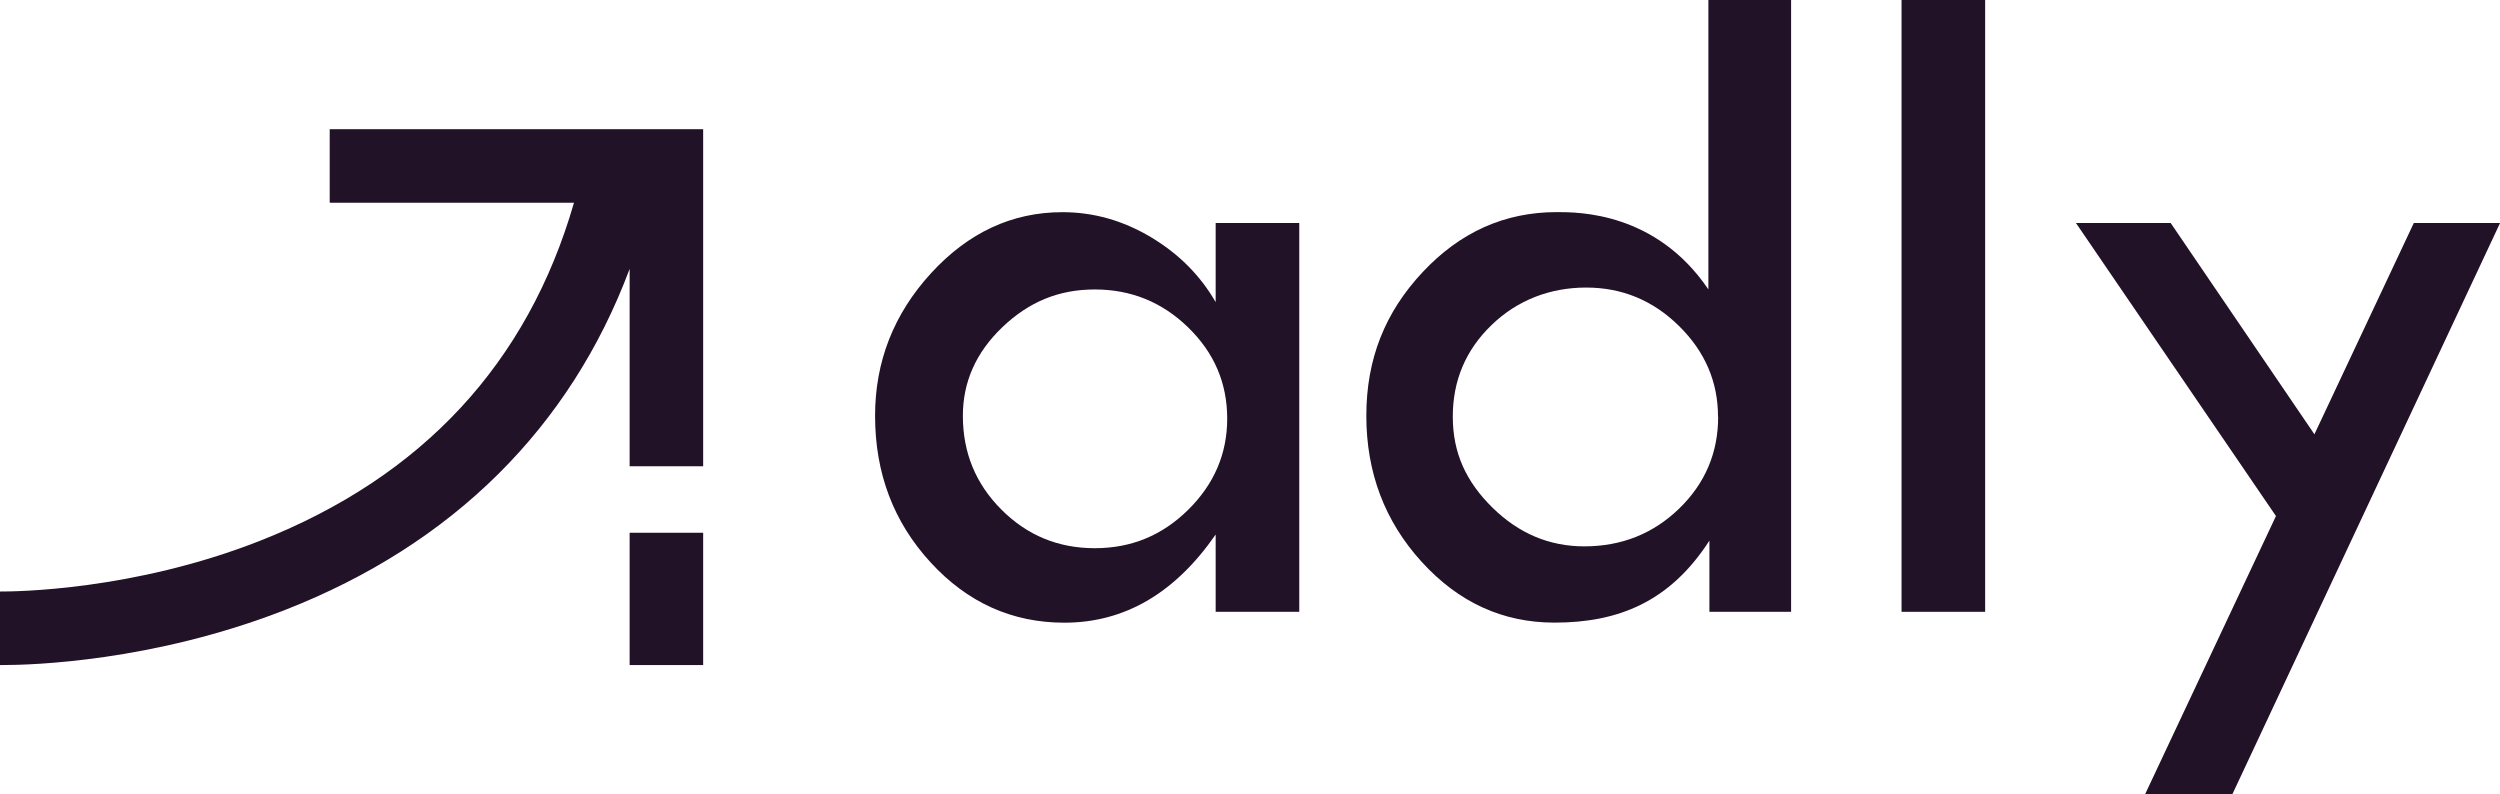
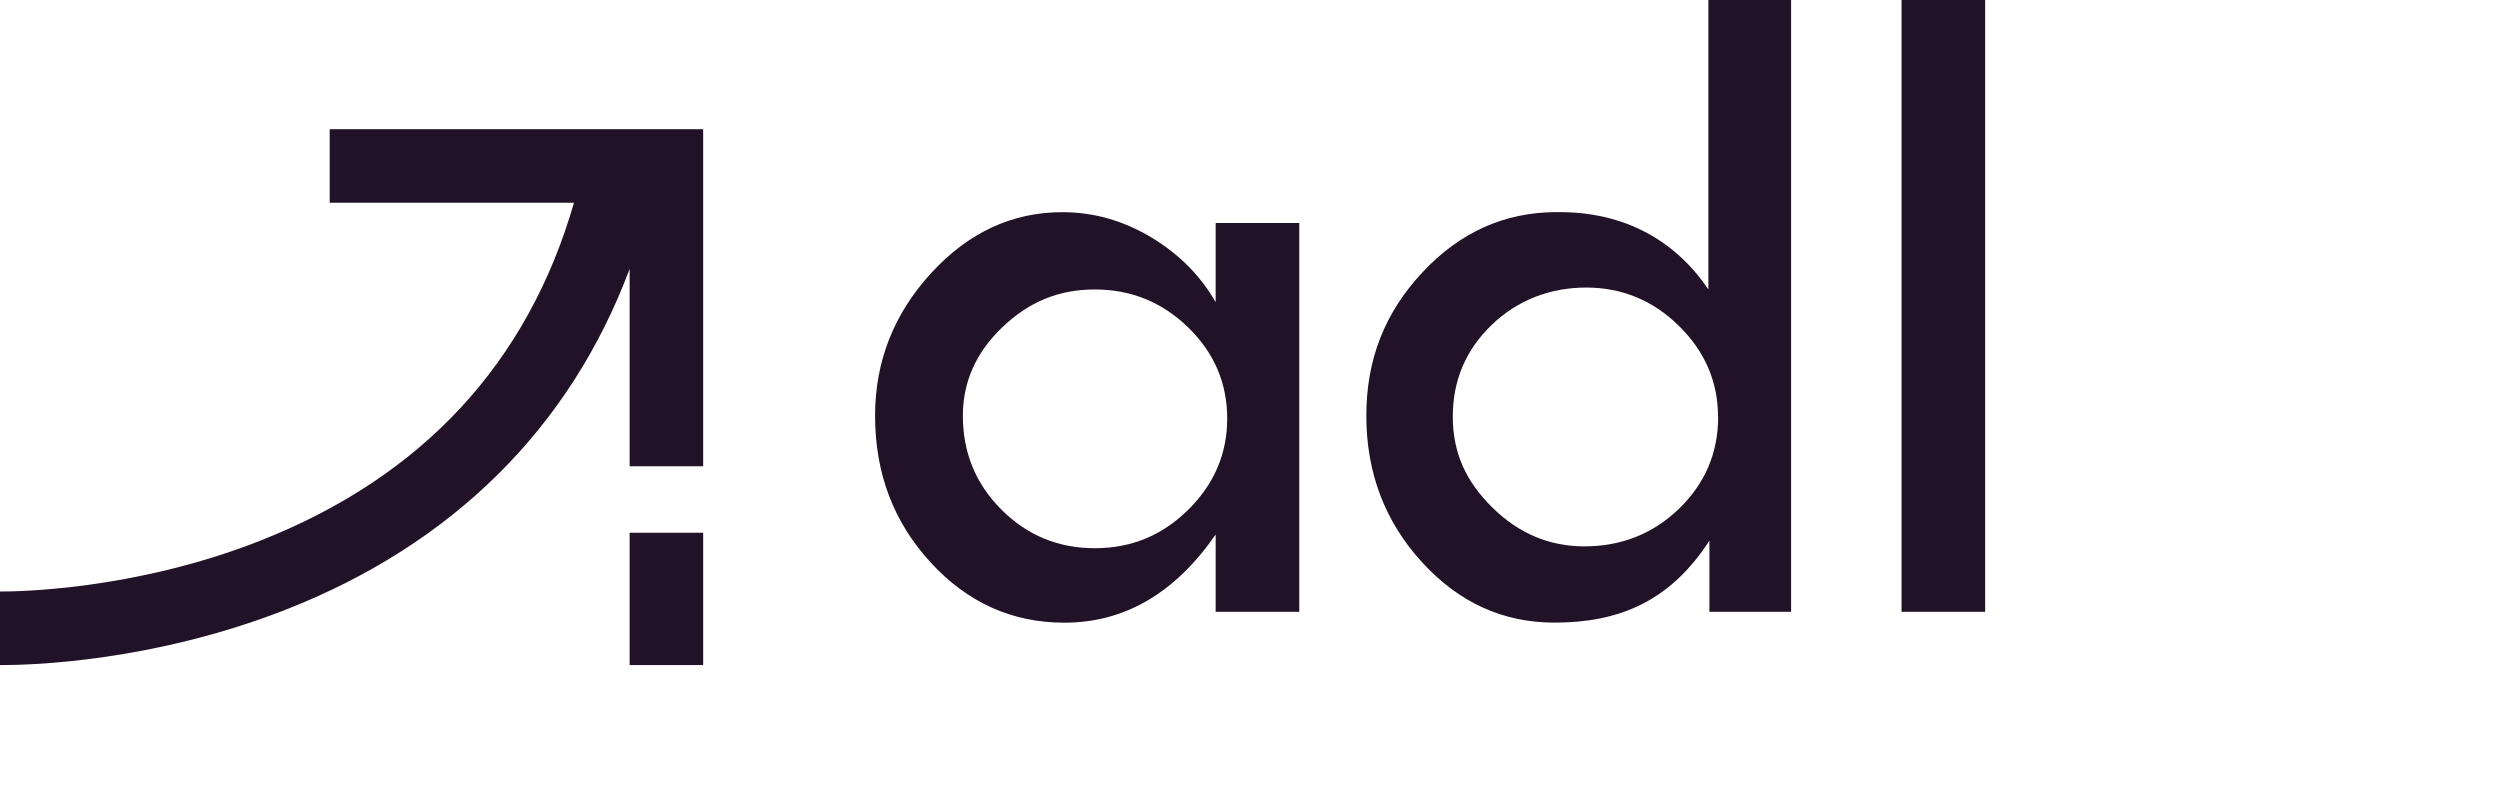
<svg xmlns="http://www.w3.org/2000/svg" width="960" height="305" viewBox="0 0 960 305" fill="none">
  <g clip-path="url(#clip0_181_23)">
    <path d="M466.814 85.626H498.918V234.935H466.814V205.254C451.2 227.818 431.802 239.114 408.706 239.114C388.659 239.114 371.52 231.405 357.346 215.957C343.144 200.509 336.028 181.757 336.028 159.673C336.028 138.803 343.2 120.56 357.515 104.914C371.831 89.297 388.659 81.475 407.972 81.475C419.887 81.475 431.209 84.666 441.911 91.048C452.612 97.431 460.913 105.762 466.814 116.013V85.598V85.626ZM471.247 160.746C471.247 147.106 466.249 135.443 456.254 125.728C446.259 116.013 434.344 111.156 420.395 111.156C406.447 111.156 395.012 115.985 384.904 125.643C374.795 135.301 369.741 146.654 369.741 159.673C369.741 173.794 374.654 185.796 384.537 195.68C394.391 205.564 406.334 210.507 420.395 210.507C434.457 210.507 446.287 205.593 456.254 195.765C466.221 185.937 471.247 174.245 471.247 160.746Z" fill="#221228" />
    <path d="M656.047 0H687.783V234.935H656.414V207.598C641.251 231.122 621.43 239.086 596.922 239.086C577.073 239.086 560.103 231.32 545.929 215.759C531.755 200.199 524.668 181.475 524.668 159.645C524.668 137.815 531.868 119.91 546.268 104.519C560.668 89.128 577.835 81.446 597.826 81.446C606.211 81.446 635.915 81.446 656.019 111.127V0H656.047ZM659.717 160.012C659.717 146.626 654.72 134.991 644.724 125.163C634.757 115.335 622.842 110.421 609.063 110.421C595.284 110.421 582.663 115.222 572.753 124.824C562.814 134.398 557.873 146.146 557.873 160.012C557.873 173.878 562.927 184.892 573.035 194.861C583.143 204.83 594.917 209.8 608.357 209.8C622.644 209.8 634.786 204.971 644.781 195.313C654.748 185.655 659.774 173.878 659.774 160.04L659.717 160.012Z" fill="#221228" />
    <path d="M730.193 0H762.297V234.935H730.193V0Z" fill="#221228" />
-     <path d="M797.11 85.626H833.534L888.734 166.762L926.908 85.626H960.028L857.223 305H823.708L873.967 198.165L797.139 85.598L797.11 85.626Z" fill="#221228" />
    <path d="M270.015 204.576H241.779V255.381H270.015V204.576Z" fill="#221228" />
    <path d="M126.607 49.619V77.86H220.405C202.645 139.368 162.296 183 100.066 207.57C51.247 226.858 5.562 227.169 0 227.14V255.381H1.045C11.972 255.381 58.56 254.11 109.496 234.201C173.873 209.038 219.021 164.135 241.779 103.248V179.046H270.014V49.619H126.607Z" fill="#221228" />
  </g>
  <defs>
    <clipPath id="clip0_181_23">
      <rect width="960" height="305" fill="white" />
    </clipPath>
  </defs>
</svg>